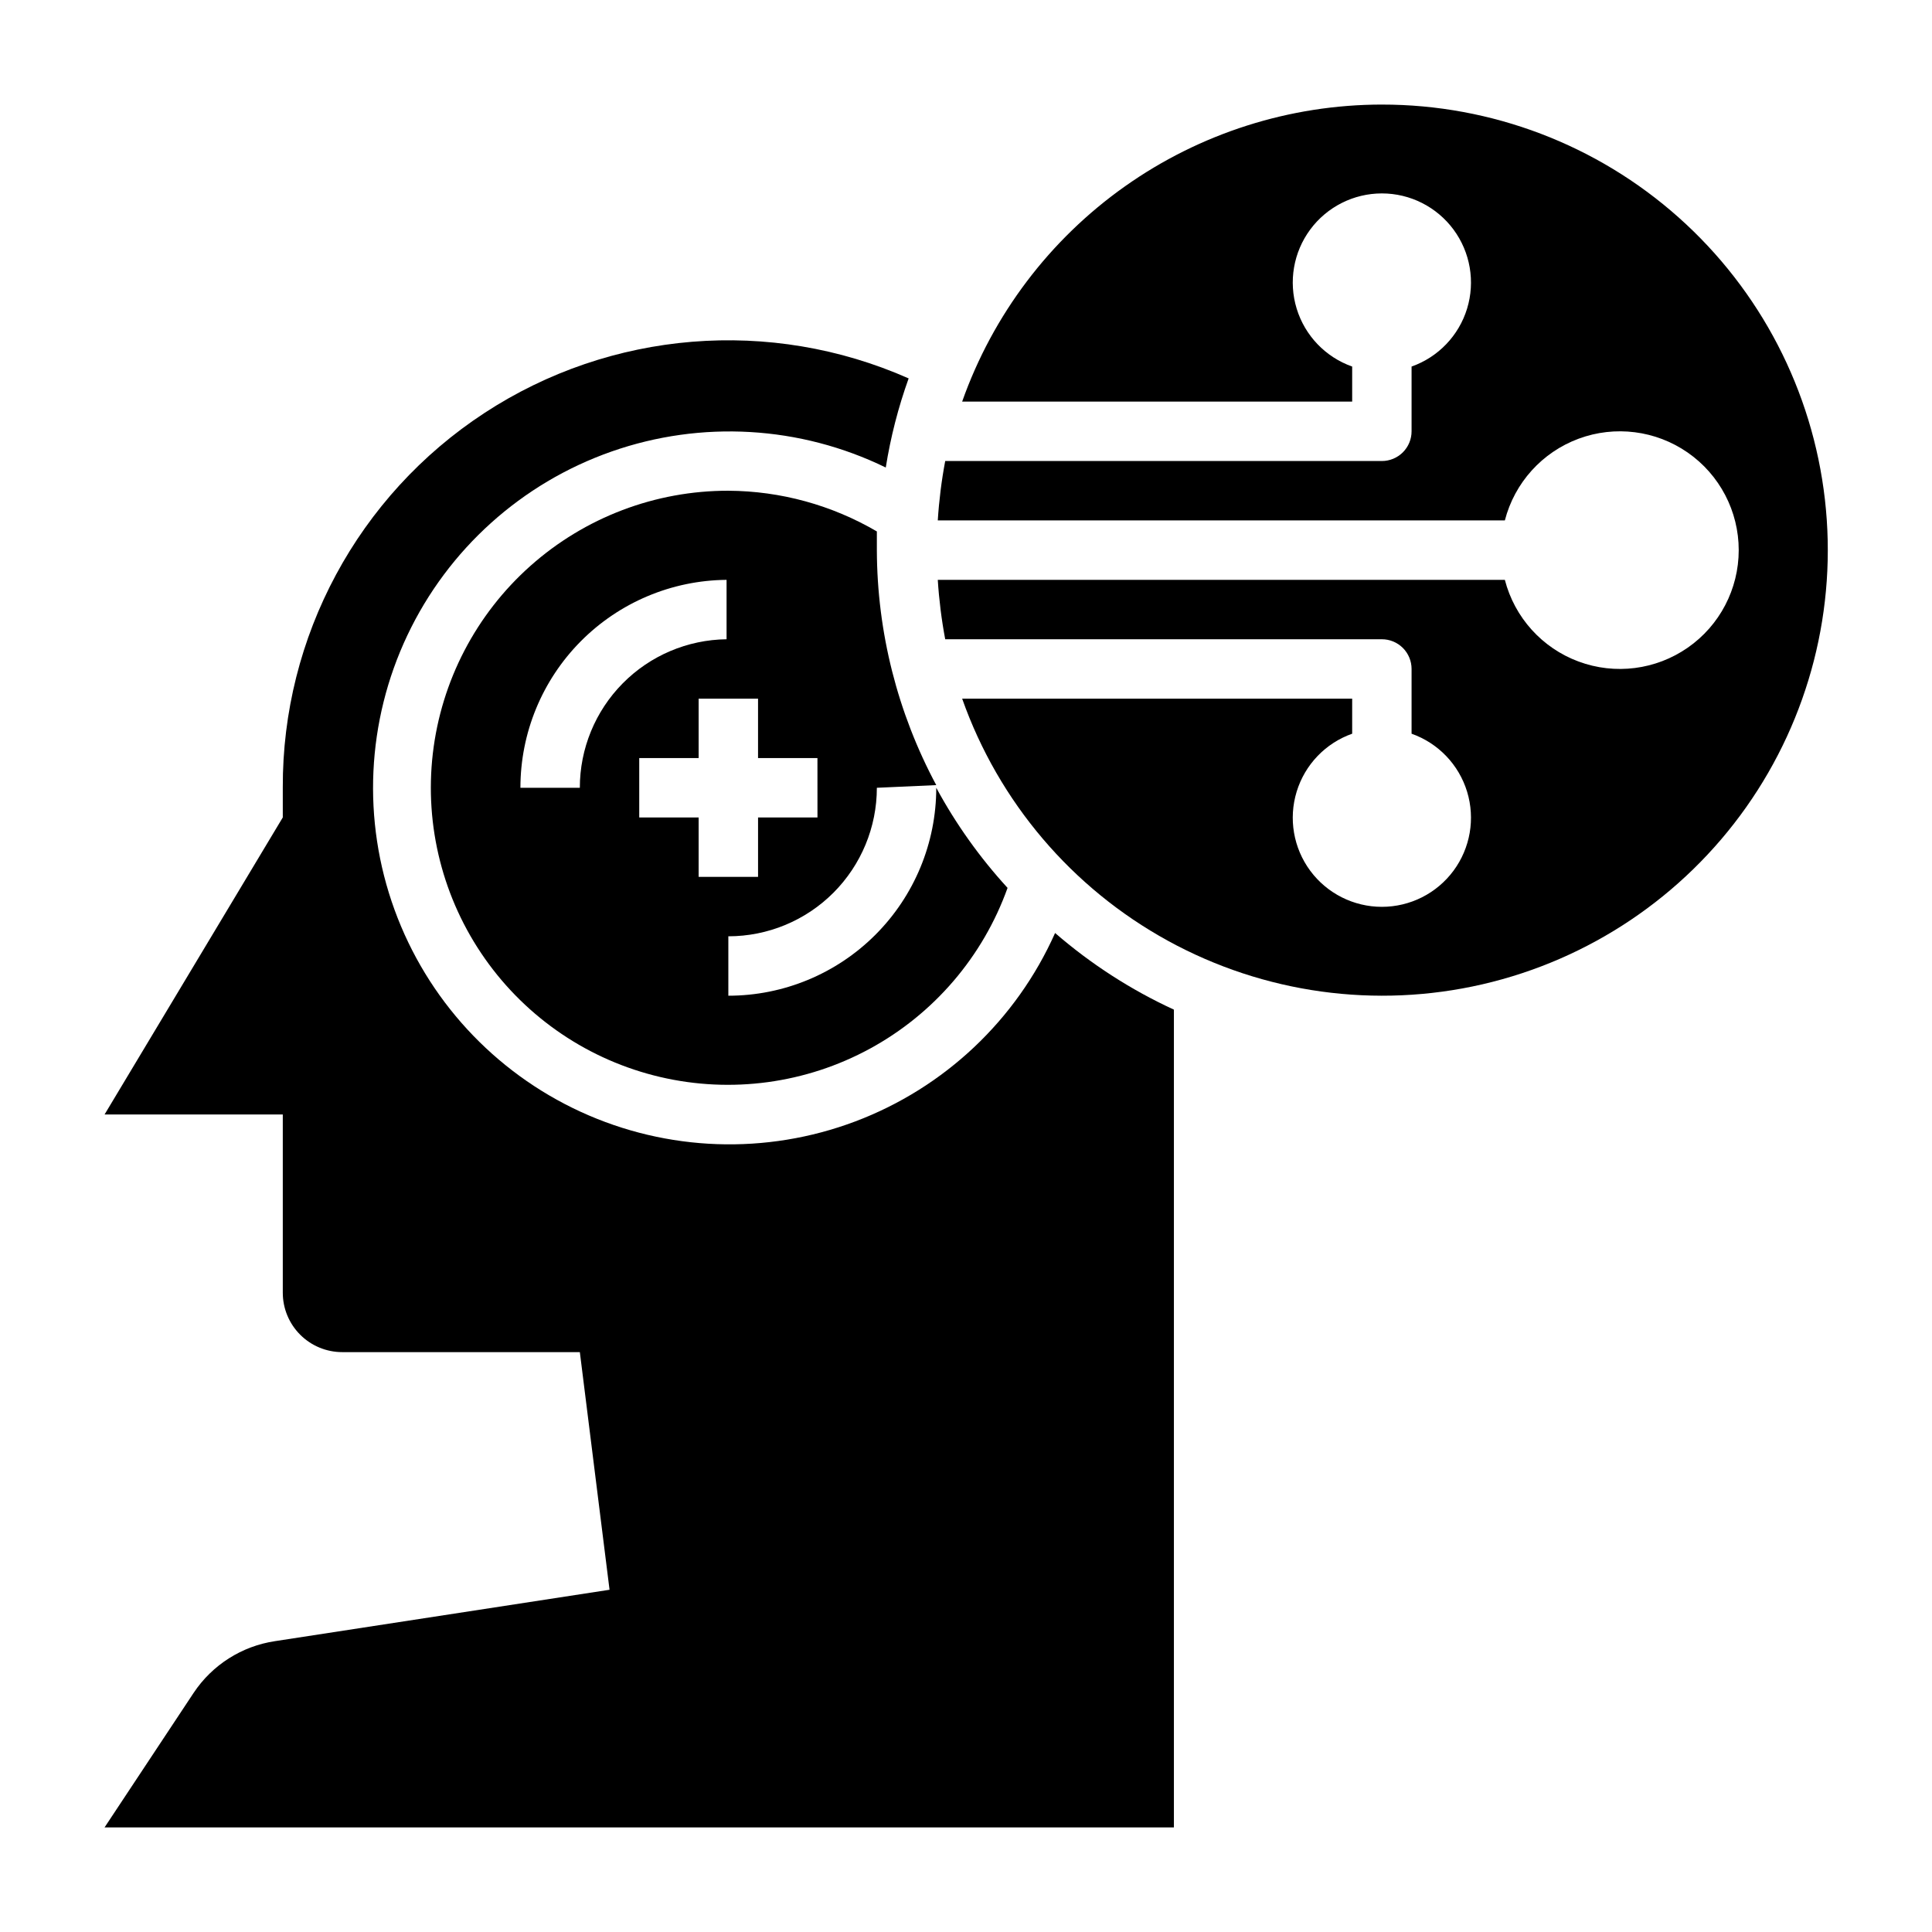
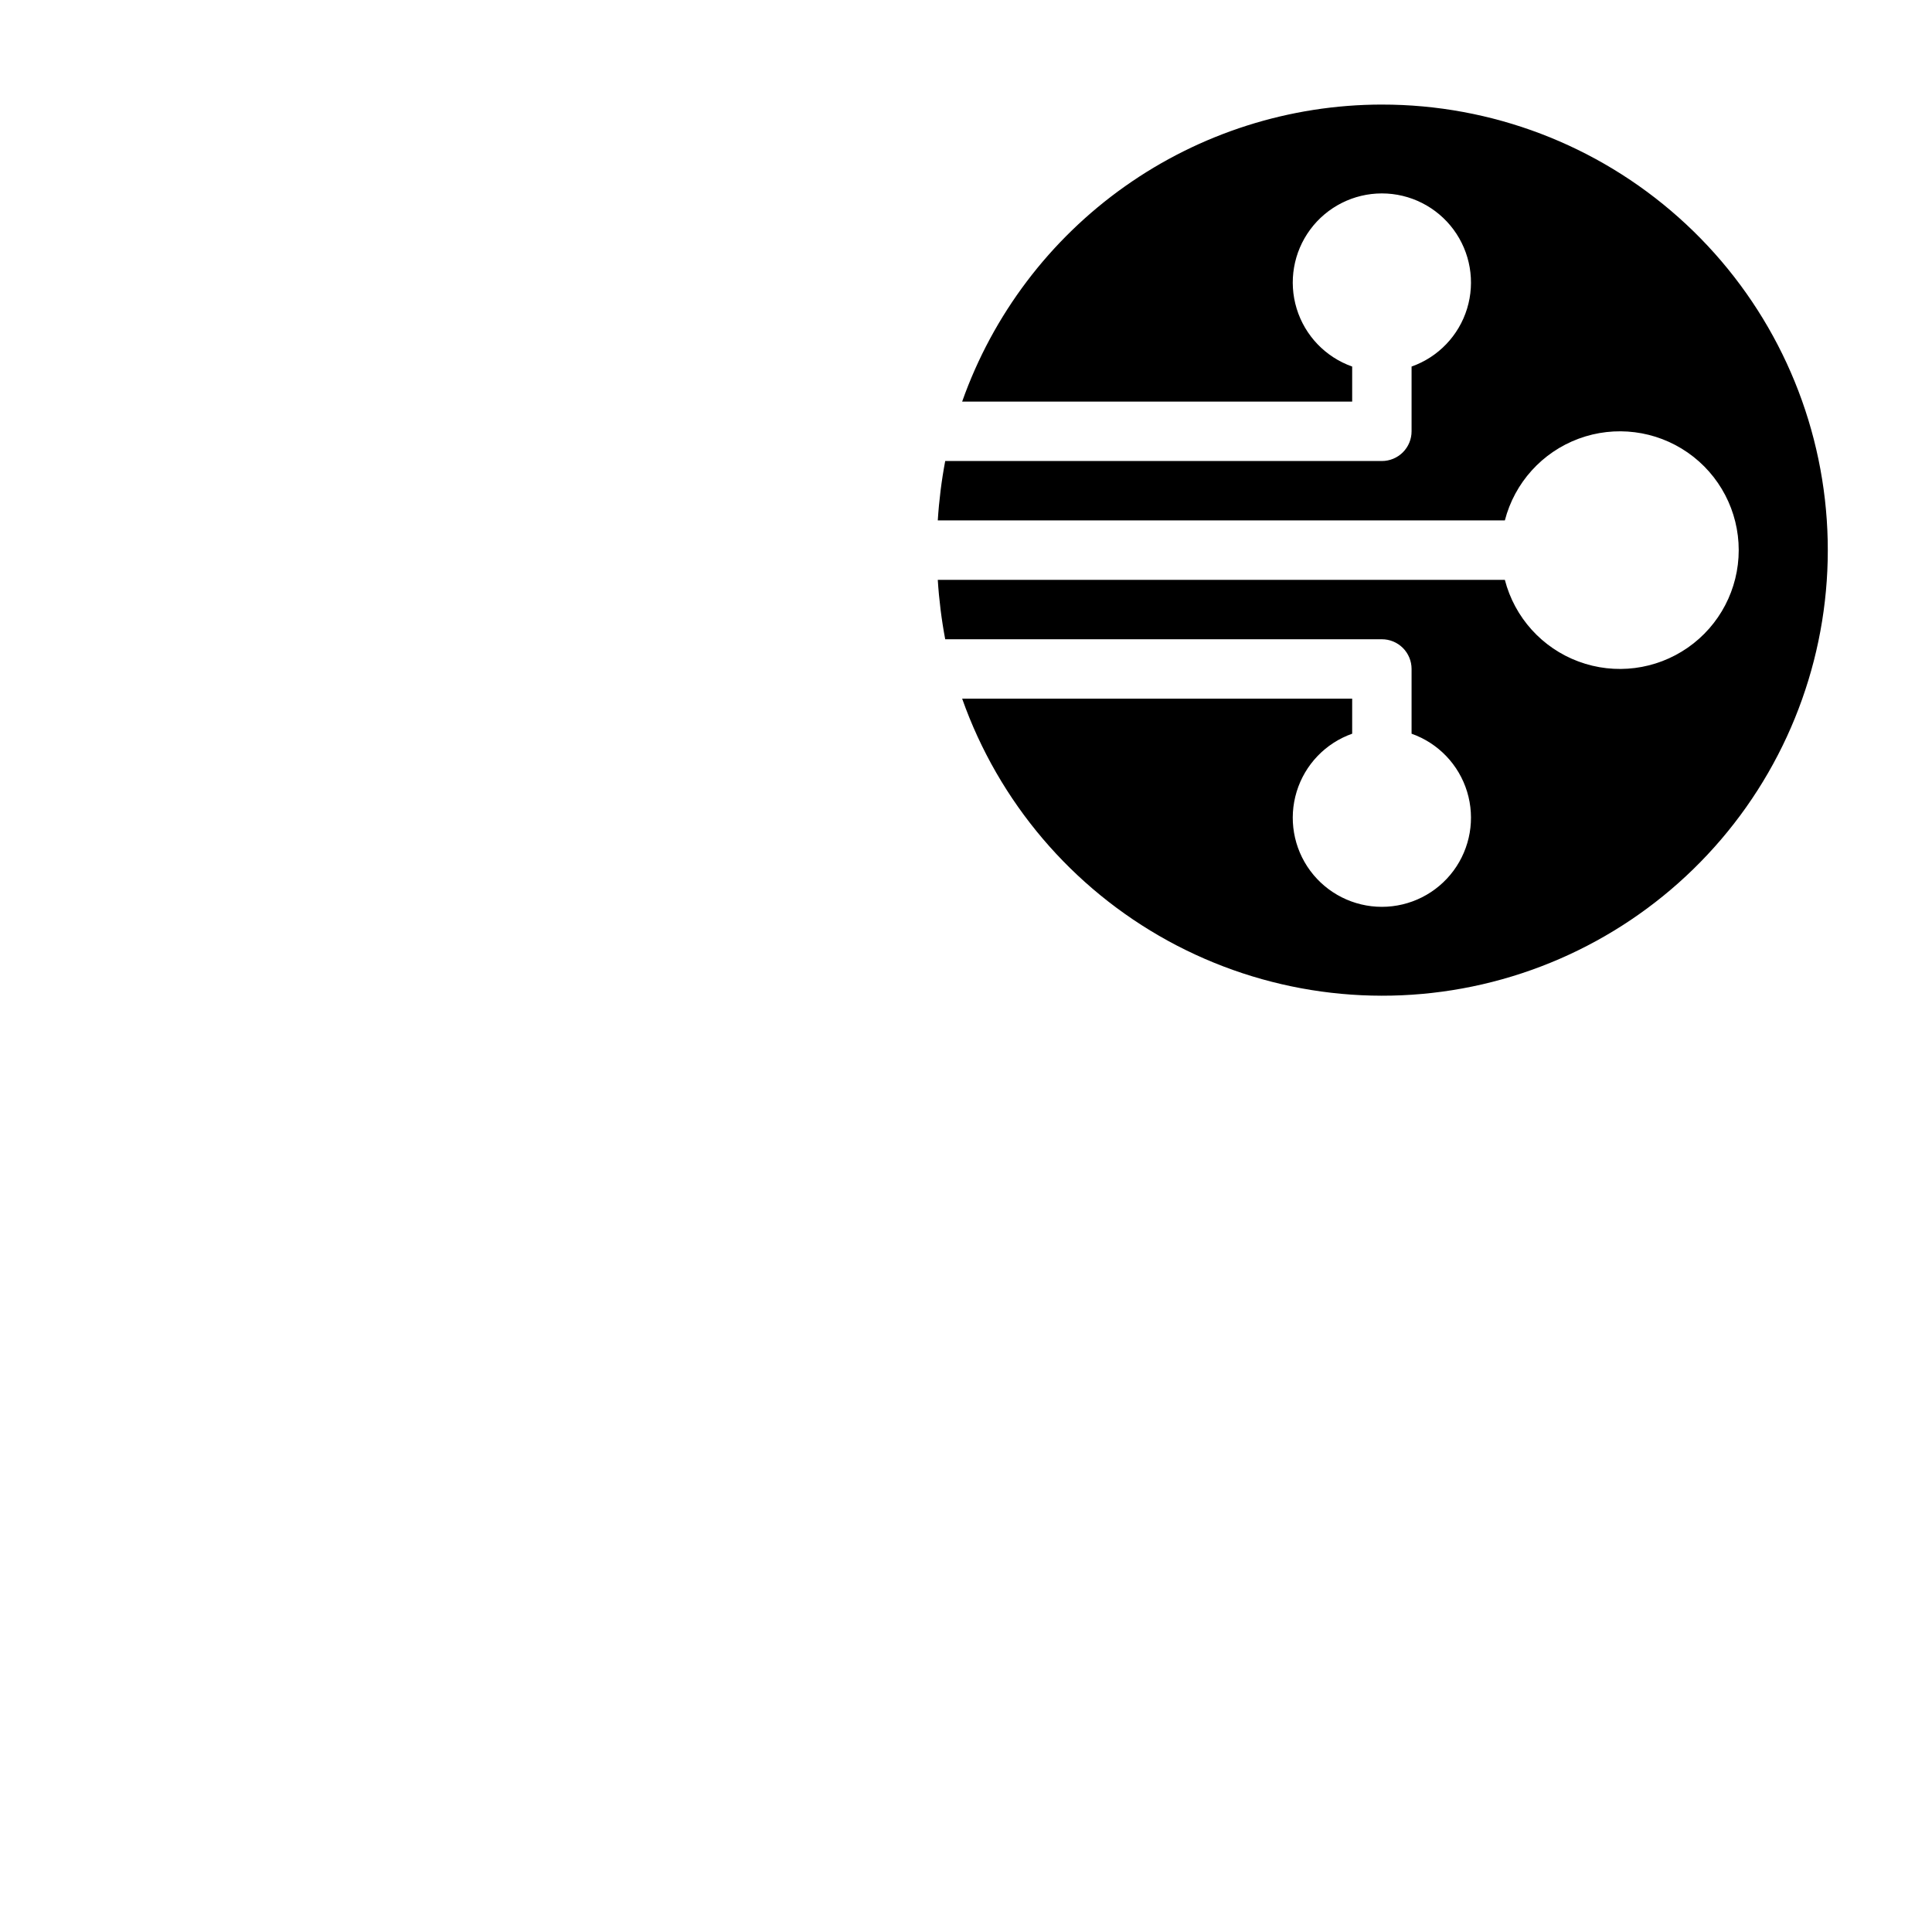
<svg xmlns="http://www.w3.org/2000/svg" fill="#000000" width="800px" height="800px" version="1.1" viewBox="144 144 512 512">
  <g>
-     <path d="m337.02 274.05c-19.328-0.031-37.988 7.051-52.43 19.895s-23.656 30.551-25.887 49.746c-2.227 19.199 2.684 38.543 13.801 54.355 11.113 15.809 27.656 26.977 46.477 31.375 18.82 4.402 38.598 1.723 55.57-7.519 16.973-9.242 29.953-24.406 36.465-42.602-7.359-8.035-13.707-16.945-18.895-26.531 0 14.617-5.805 28.633-16.137 38.965-10.336 10.336-24.352 16.141-38.965 16.141v-15.746c10.438 0 20.449-4.144 27.832-11.527 7.379-7.383 11.527-17.391 11.527-27.832l15.742-0.707c-10.27-19.152-15.676-40.535-15.742-62.27v-4.961 0.004c-11.945-6.992-25.52-10.715-39.359-10.785zm-39.359 78.719h-15.746c0-14.531 5.742-28.477 15.973-38.797s24.125-16.184 38.66-16.305v15.742c-10.359 0.125-20.25 4.324-27.527 11.695-7.281 7.367-11.363 17.309-11.359 27.664zm62.977 7.871h-15.746v15.742l-15.746 0.004v-15.746h-15.742v-15.742h15.742v-15.746h15.742v15.742h15.742z" />
-     <path d="m195.32 592.62-23.613 35.664h283.39v-216.72c-11.402-5.25-22-12.09-31.488-20.309-10.273 23.055-29.348 41.039-52.969 49.941-23.621 8.902-49.82 7.981-72.758-2.559-22.938-10.543-40.699-29.824-49.328-53.543-8.629-23.723-7.406-49.91 3.398-72.727 10.805-22.812 30.289-40.352 54.109-48.707 23.816-8.355 49.992-6.828 72.676 4.238 1.277-8.043 3.309-15.953 6.062-23.617-36.602-16.195-78.918-12.75-112.41 9.16-33.496 21.906-53.617 59.293-53.449 99.316v7.871l-47.23 78.723h47.23v47.23c0 4.176 1.66 8.18 4.613 11.133 2.953 2.953 6.957 4.613 11.133 4.613h62.977l7.871 62.977-88.641 13.617c-8.801 1.312-16.637 6.289-21.57 13.695z" />
    <path d="m510.21 171.71c-24.402 0.02-48.199 7.598-68.117 21.695-19.918 14.098-34.98 34.016-43.113 57.023h103.36v-9.289c-7.062-2.496-12.52-8.191-14.711-15.352-2.191-7.16-0.859-14.938 3.594-20.957s11.5-9.574 18.988-9.574 14.531 3.555 18.984 9.574 5.789 13.797 3.598 20.957c-2.191 7.16-7.648 12.855-14.711 15.352v17.16c0 2.09-0.828 4.09-2.305 5.566-1.477 1.477-3.481 2.309-5.566 2.309h-115.72c-0.98 5.199-1.637 10.457-1.969 15.742h150.28c2.578-9.98 9.875-18.066 19.539-21.652 9.664-3.582 20.469-2.211 28.934 3.676 8.461 5.887 13.504 15.543 13.504 25.848 0 10.309-5.043 19.965-13.504 25.848-8.465 5.887-19.27 7.262-28.934 3.676-9.664-3.582-16.961-11.672-19.539-21.648h-150.28c0.332 5.281 0.988 10.539 1.969 15.742h115.72c2.086 0 4.09 0.828 5.566 2.305 1.477 1.477 2.305 3.481 2.305 5.566v17.16c7.062 2.496 12.52 8.195 14.711 15.355 2.191 7.16 0.855 14.938-3.598 20.957s-11.496 9.57-18.984 9.57-14.535-3.551-18.988-9.57-5.785-13.797-3.594-20.957c2.191-7.16 7.648-12.859 14.711-15.355v-9.289h-103.36c9.668 27.355 29.07 50.188 54.5 64.148 25.434 13.961 55.113 18.074 83.379 11.551 28.27-6.527 53.148-23.23 69.887-46.922 16.738-23.695 24.172-52.723 20.875-81.547-3.293-28.824-17.082-55.426-38.738-74.73-21.656-19.305-49.66-29.961-78.672-29.938z" />
  </g>
</svg>